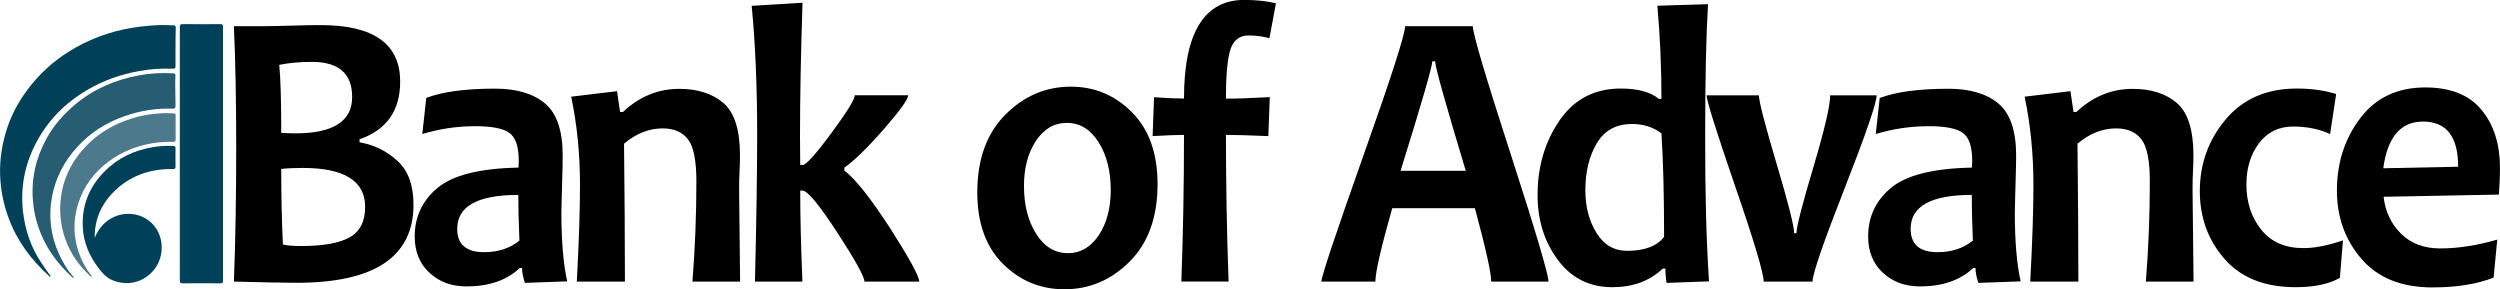
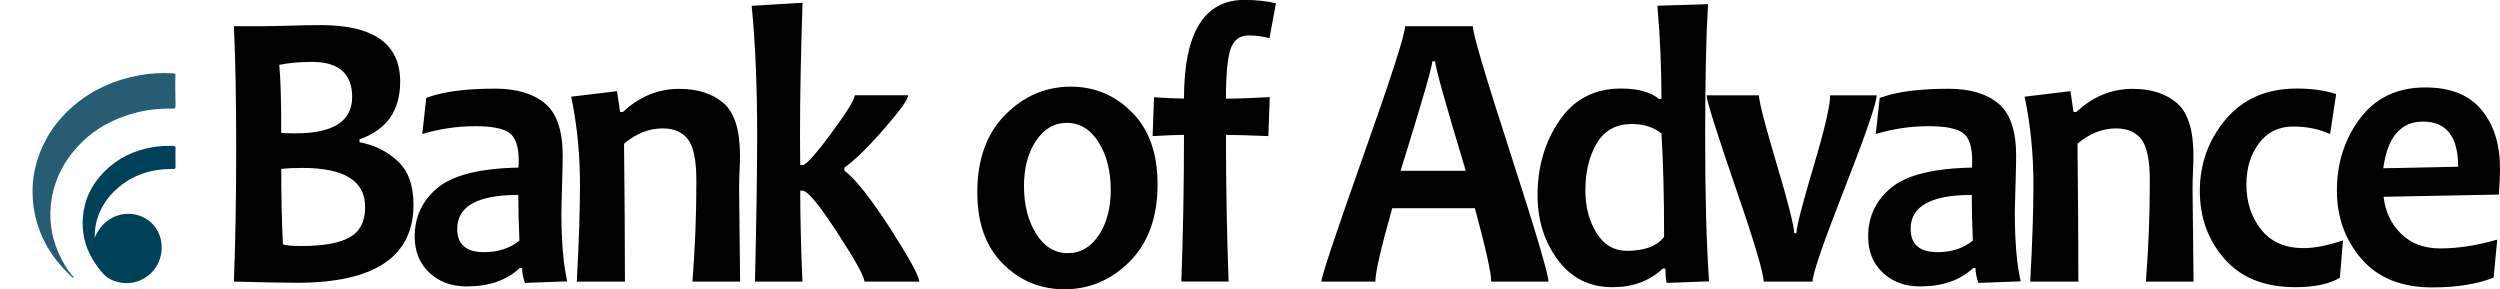
<svg xmlns="http://www.w3.org/2000/svg" id="Layer_1" viewBox="0 0 2270.3 262.6">
  <style>.st0,.st1,.st2{fill-rule:evenodd;clip-rule:evenodd;fill:#00415a}.st1,.st2{opacity:.85}.st2{opacity:.7}</style>
-   <path class="st0" d="M163.3 139.7V24.6c0-2.1.4-2.7 2.6-2.7 11.4.1 22.8.1 34.2 0 1.9 0 2.4.5 2.4 2.4V255c0 1.8-.4 2.3-2.2 2.3-11.4-.1-22.8-.1-34.2 0-2.2 0-2.8-.5-2.8-2.7V139.7zM159.4 42.7c0 5.7-.1 11.3 0 17 .1 2.1-.5 2.8-2.7 2.7-10.3-.4-20.5.3-30.6 2.2-16.4 2.9-32 8.4-46.4 16.8-20.7 12-36.8 28.4-47.7 49.8-9.8 19.3-13.5 39.7-11.1 61 1.9 16.9 7.3 32.7 16.9 46.9 2.4 3.6 4.8 7.2 7.5 10.7.3.4 1.2.7.4 1.3-.7.6-1-.3-1.3-.6-16.2-14.7-28.9-31.7-36.5-52.3-4.1-10.9-6.6-22.2-7.5-33.9-1.2-14.9.6-29.5 4.8-43.8 4.1-14.1 10.7-26.9 19.5-38.7 10.7-14.4 23.7-26.3 38.9-35.6 14.8-9.1 30.8-15.5 47.8-19.3 11.3-2.5 22.8-3.7 34.3-4.2 3.9-.1 7.9.3 11.9.3 1.6 0 2 .7 2 2.2-.2 5.9-.2 11.7-.2 17.5z" />
  <path class="st1" d="M67 252c-.7.5-1 .2-1.3-.1-10.3-9.6-19.2-20.2-25.5-32.9-5.6-11.3-9.1-23.2-10.2-35.8-1.9-20.3 2.4-39.3 12.1-57.1 6.6-12.2 15.6-22.3 26.1-31.2 17-14.2 36.6-22.5 58.1-26.5 10.3-1.9 20.7-2.4 31.1-1.8 1.2.1 2 .3 1.9 1.8-.4 9.2.1 18.4.1 27.6 0 2.2-.6 2.8-2.8 2.7-14.8-.5-29.2 1.8-43.3 6.7-16.6 5.8-31.1 14.8-43 27.9-11.9 13-19.8 28-23.1 45.4-3.3 17.9-1.2 35.2 6.3 51.8 3.1 6.8 6.8 13.4 11.6 19.2.8.7 1.4 1.5 1.9 2.3z" />
  <path class="st0" d="M86 216c2.8-6.8 6.9-12.4 13-16.5 13.3-8.8 30.8-6.5 40.8 5.3 9.9 11.8 9.3 30.3-1.3 41.8-9.6 10.3-23.3 13.2-36.3 7.9-5.9-2.4-9.6-6.9-13.2-11.7-8-10.7-13.1-22.6-13.8-36.1-1.1-19.7 5.6-36.6 19.4-50.7 12.2-12.4 27.2-19.6 44.4-22.4 6.1-1 12.2-1.3 18.3-1.1 1.8.1 2.1.7 2.1 2.3-.1 5.5-.1 11 0 16.5 0 1.6-.3 2.2-2.1 2.2-19.4-.3-36.9 5.1-51.4 18.2-13 11.8-20.1 26.5-19.9 44.3z" />
-   <path class="st2" d="M83.2 251.3c-.9 0-1.3-.6-1.7-1-10-9.4-17.7-20.3-22.2-33.3-4.6-12.9-5.7-26.2-3.7-39.8 2.1-13.6 7.4-25.7 15.7-36.5 14.3-18.7 33.4-29.7 56-35.2 7.6-1.8 15.2-2.5 23-2.8 2.6-.1 5.1.3 7.7.3 1.2 0 1.5.7 1.5 1.7 0 7.4-.1 14.7 0 22.1 0 1.9-1 2.1-2.5 2-6.5-.1-12.9.3-19.3 1.4-16.3 2.8-31 9.3-43.6 20.1-12.7 10.9-21.1 24.5-24.8 40.9-3.2 14.4-1.8 28.5 3.8 42.2 2.3 5.6 5.3 10.9 9 15.7.4.5.8 1 1.1 1.6.1.1.1.3 0 .6z" />
  <path d="M375.5 185.9c0 47.2-35.3 70.9-105.9 70.9-12.3 0-31.3-.4-57.2-1.1 1.4-35.8 2.1-76.3 2.1-121.3 0-43.2-.7-80.1-2.1-110.6h26.3c5 0 13.4-.2 25.1-.5 11.8-.4 21-.5 27.6-.5 48 0 72 17.1 72 51.3 0 26.4-12.3 43.8-36.9 52.4v2.7c13.1 2.3 24.6 7.9 34.3 16.8 9.9 8.9 14.7 22.2 14.7 39.9zm-55.7-97.8c0-21.2-12.1-31.9-36.4-31.9-11.2 0-21.1.9-29.8 2.7 1.2 12 1.8 32.6 1.8 61.8 4.1.2 8.5.4 13 .4 34.2 0 51.4-11 51.4-33zm11.8 99.8c0-23.6-18.9-35.4-56.8-35.4-7.5 0-13.9.3-19.4.9 0 24.8.5 47.7 1.5 68.6 3.7 1 9.2 1.4 16.6 1.4 20.1 0 34.7-2.6 44.1-7.9 9.4-5.4 14-14.6 14-27.6zM515.1 255.5l-38.4 1.4c-1.7-5-2.6-9.5-2.6-13.5H472c-11.9 11.2-28 16.7-48.3 16.7-13.6 0-24.8-4.1-33.7-12.4-8.9-8.2-13.4-19.2-13.4-32.9 0-18 7-32.8 20.9-44.3 13.9-11.5 38.4-17.6 73.3-18.3.2-2.1.3-4.2.3-6.1 0-12.8-2.8-21.3-8.5-25.4-5.6-4.1-16-6.1-31.1-6.1-16.4 0-32.4 2.4-48 7.1l3.6-32.8c14.7-5.6 35.6-8.4 62.4-8.4 19.6 0 34.8 4.5 45.5 13.5 10.7 9 16 24.8 16 47.4 0 5-.2 14.1-.6 27.2-.4 13.2-.6 22-.6 26.4.1 24.7 1.8 44.9 5.3 60.5zm-43.4-37c-.7-16-1-29.9-1-41.5-37 0-55.5 10.3-55.5 30.8 0 14.1 8.1 21.2 24.4 21.2 12.8 0 23.5-3.5 32.1-10.5zM672.1 255.7h-43.3c2.4-30 3.6-60.4 3.6-91.2 0-18.6-2.5-31.3-7.6-37.9-5-6.6-12.7-10-23-10-12.4 0-24.1 4.6-35.1 13.9.5 46.3.8 88 .8 125.2h-43.7c2-37.2 2.9-66.4 2.9-87.6 0-28.4-2.7-55.1-8-80.3l41.6-5 2.8 18.9h2.6c14.9-14 31.9-21 51.2-21 16.7 0 30.1 4.3 40.1 12.9 10 8.6 15 24.5 15 47.6 0 3.4-.1 8-.4 13.8-.3 5.8-.4 11.7-.4 17.7.1 16.1.4 43.7.9 83zM834.8 255.7H785c0-4.4-8.2-19.3-24.7-44.6s-27-38-31.5-38h-2.1c0 24.3.7 51.9 2 82.6h-43.1c1.3-55.4 2-99.5 2-132.3 0-45.3-1.7-84.7-5-118.1l46.2-2.8c-1.5 45.1-2.3 85.4-2.3 120.9 0 4.5.1 13.3.2 26.4h2.3c3 0 11.7-9.6 25.9-28.8 14.2-19.2 21.3-30.7 21.3-34.5h48.5c0 3.7-7.4 14-22.1 30.8-14.7 16.9-26.7 28.5-35.8 34.9v2.7c10.1 7.7 24 25.3 41.7 52.6 17.5 27.4 26.3 43.5 26.3 48.2zM1051.2 167.2c0 29.9-8.4 53.3-25.2 70.2-16.8 16.9-36.6 25.3-59.4 25.3-21.7 0-40.3-7.7-55.8-23.1-15.5-15.4-23.3-37-23.3-64.9 0-30 8.5-53.5 25.4-70.5s36.8-25.5 59.5-25.5c21.6 0 40.1 7.7 55.5 23.2 15.5 15.5 23.3 37.3 23.3 65.3zm-42.5 5.3c0-17.2-3.7-31.7-11.1-43.4-7.4-11.7-17-17.5-28.8-17.5-11.5 0-20.8 5.5-28.1 16.4-7.2 10.9-10.8 24.6-10.8 41 0 17.2 3.7 31.7 11.1 43.4 7.4 11.7 17 17.5 28.8 17.5 11.5 0 20.8-5.5 28.1-16.4 7.2-10.9 10.8-24.6 10.8-41zM1158.7 3l-5.9 31.7c-6.2-1.7-12.5-2.5-19-2.5-7.8 0-13.2 3.9-16.1 11.8s-4.4 23-4.4 45.6c9.6 0 22.9-.5 39.8-1.4l-1.3 35.4c-16.9-.7-29.8-1.1-38.5-1.1 0 44.8.8 89.2 2.4 133.2h-42.9c1.6-43.4 2.4-87.8 2.4-133.2-6.4 0-15.9.4-28.5 1.1l1.3-35.3c11.5.8 20.5 1.2 27.2 1.2 0-59.7 18.3-89.6 55-89.6 11 .1 20.5 1.1 28.5 3.1zM1406.2 255.7h-52c0-7.8-4.9-30-14.8-66.6h-75.1c-10.2 36-15.3 58.2-15.3 66.6h-49c0-4.6 12.7-42.6 38-114 25.3-71.3 38-110.6 38-117.9h61.5c0 6.8 11.5 45.5 34.4 116.2s34.3 109.3 34.3 115.7zm-75.1-100.6c-18.5-61.3-27.8-94.4-27.8-99.4h-2.6c0 4.6-9.6 37.8-28.8 99.4h59.2zM1552 255.5l-38.5 1.4c-.8-4.2-1.1-8.5-1.1-13h-2.4c-11.9 11.3-27.2 16.9-45.7 16.9-20.8 0-37.3-8.2-49.6-24.8-12.3-16.5-18.4-36.1-18.4-58.8 0-26 6.7-48.6 20-67.9 13.3-19.3 31.9-28.9 55.6-28.9 15.4 0 26.9 3.1 34.6 9.4h2.3c0-28-1.2-56.2-3.7-84.6l46-1.4c-1.7 27.7-2.6 67.4-2.6 119.3-.1 52.7 1.1 96.8 3.5 132.4zm-40.8-40.4c0-37.9-.8-69.2-2.4-94-7.5-5.7-16.4-8.5-26.8-8.5-14.3 0-24.9 5.8-31.9 17.5-6.9 11.6-10.4 25.9-10.4 42.7 0 15 3.4 27.9 10.1 38.7 6.7 10.9 16 16.3 28 16.3 15.8-.1 27-4.3 33.4-12.7z" />
  <path d="M1704.2 86.5c0 6.9-9.7 35.1-29.1 84.6-19.4 49.5-29.1 77.7-29.1 84.6h-44.4c0-7.6-8.6-36.5-25.9-86.6-17.2-50.2-25.9-77.7-25.9-82.5h47.5c0 5.3 5.3 26 16 61.9s16 57 16 63.3h2.1c0-5.7 5.1-25.6 15.3-59.8 10.2-34.2 15.3-56 15.3-65.4h42.2zM1835 255.5l-38.4 1.4c-1.7-5-2.6-9.5-2.6-13.5h-2.1c-11.9 11.2-28 16.7-48.3 16.7-13.6 0-24.8-4.1-33.7-12.4-8.9-8.2-13.4-19.2-13.4-32.9 0-18 7-32.8 20.9-44.3 13.9-11.5 38.4-17.6 73.3-18.3.2-2.1.3-4.2.3-6.1 0-12.8-2.8-21.3-8.5-25.4-5.6-4.1-16-6.1-31.1-6.1-16.4 0-32.4 2.4-48 7.1L1707 89c14.7-5.6 35.6-8.4 62.4-8.4 19.6 0 34.8 4.5 45.5 13.5 10.7 9 16 24.8 16 47.4 0 5-.2 14.1-.6 27.2-.4 13.2-.6 22-.6 26.4.1 24.6 1.8 44.8 5.3 60.4zm-43.4-37c-.7-16-1-29.9-1-41.5-37 0-55.5 10.3-55.5 30.8 0 14.1 8.1 21.2 24.4 21.2 12.8 0 23.5-3.5 32.1-10.5zM1992 255.7h-43.3c2.4-30 3.6-60.4 3.6-91.2 0-18.6-2.5-31.3-7.6-37.9-5-6.6-12.7-10-23-10-12.4 0-24.1 4.6-35.1 13.9.5 46.3.8 88 .8 125.2h-43.7c2-37.2 2.9-66.4 2.9-87.6 0-28.4-2.7-55.1-8-80.3l41.6-5 2.8 18.9h2.6c14.9-14 31.9-21 51.2-21 16.7 0 30.1 4.3 40.1 12.9 10 8.6 15 24.5 15 47.6 0 3.4-.1 8-.4 13.8-.3 5.8-.4 11.7-.4 17.7.1 16.1.4 43.7.9 83zM2127.7 218.3l-2.8 34c-9.9 5.7-23.3 8.5-40.2 8.5-28 0-49.5-8.5-64.5-25.6s-22.5-37.6-22.5-61.6c0-24.9 7.9-46.7 23.6-65.3 15.7-18.6 37.2-27.9 64.6-27.9 13.3 0 25.2 1.7 35.6 5l-5.5 36.3c-10-4.5-21.1-6.8-33.5-6.8-13.1 0-23.5 5.1-31.1 15.2-7.6 10.1-11.4 22.6-11.4 37.5 0 16.1 4.5 29.8 13.5 41s21.7 16.7 38.2 16.7c9.7.1 21.7-2.2 36-7z" />
  <path d="M2270.3 153c0 6.1-.3 14-1 23.7l-104.7 2c1.5 13.4 6.8 24.6 15.8 33.5 9 8.9 20.8 13.4 35.5 13.4 16.3 0 33.6-2.7 51.9-8l-3.3 34.5c-15 5.9-33.5 8.9-55.6 8.9-28 0-49.4-8.6-64.3-25.8-14.9-17.2-22.4-37.9-22.4-62.1 0-25.3 7.1-47.2 21.2-65.8 14.1-18.6 33.8-27.9 59-27.9 23 0 40.1 6.8 51.2 20.5 11.2 13.5 16.7 31.2 16.7 53.1zm-38-1.6c0-27.3-10.6-41-31.9-41-20.3 0-32.3 14.1-36.1 42.4l68-1.4z" />
</svg>